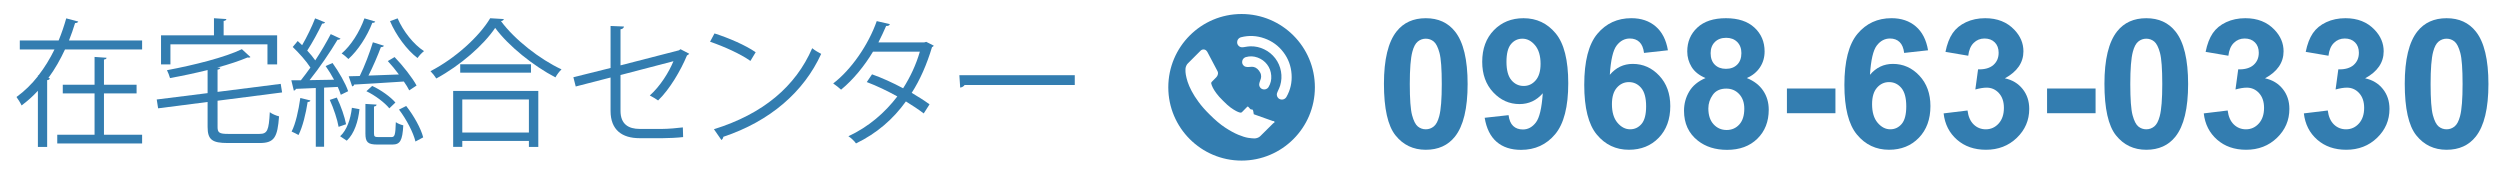
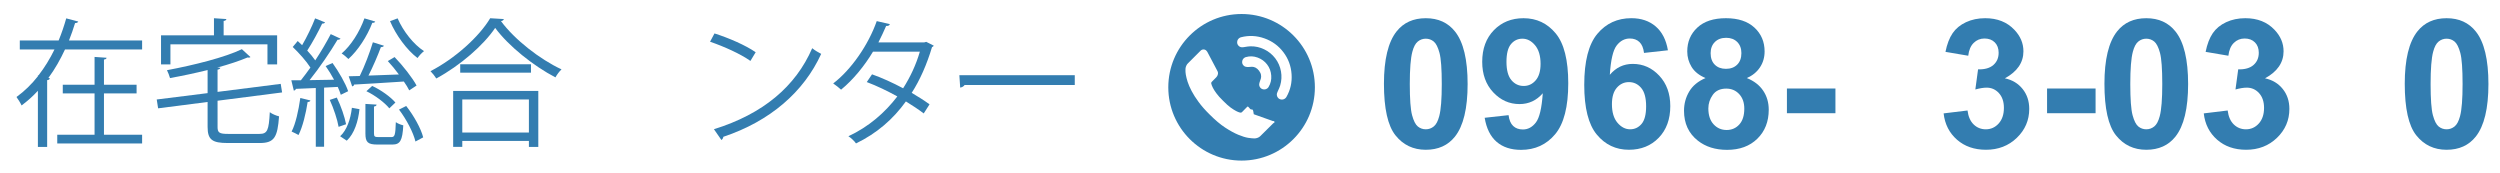
<svg xmlns="http://www.w3.org/2000/svg" version="1.1" id="レイヤー_1" x="0px" y="0px" width="398px" height="27.5px" viewBox="0 0 398 27.5" enable-background="new 0 0 398 27.5" xml:space="preserve">
  <g>
    <path fill="#337DB0" d="M226.985,2.899c1.986,0,3.54,0.709,4.659,2.126c1.334,1.679,2.001,4.463,2.001,8.353   c0,3.88-0.672,6.669-2.015,8.367c-1.11,1.399-2.659,2.099-4.646,2.099c-1.996,0-3.605-0.768-4.827-2.301   c-1.222-1.535-1.833-4.27-1.833-8.207c0-3.862,0.672-6.641,2.015-8.339C223.45,3.598,224.998,2.899,226.985,2.899z M226.985,6.159   c-0.476,0-0.9,0.152-1.273,0.455c-0.373,0.303-0.662,0.847-0.867,1.63c-0.271,1.017-0.406,2.728-0.406,5.135   c0,2.406,0.121,4.06,0.364,4.959c0.242,0.9,0.548,1.5,0.916,1.799s0.791,0.447,1.267,0.447s0.9-0.151,1.273-0.455   c0.373-0.303,0.662-0.846,0.867-1.63c0.271-1.007,0.405-2.714,0.405-5.121c0-2.407-0.121-4.06-0.363-4.96   c-0.243-0.9-0.548-1.502-0.916-1.805C227.883,6.311,227.461,6.159,226.985,6.159z" />
    <path fill="#337DB0" d="M236.359,18.751l3.806-0.419c0.094,0.773,0.336,1.348,0.728,1.721c0.393,0.373,0.91,0.559,1.554,0.559   c0.812,0,1.501-0.373,2.07-1.119s0.933-2.294,1.092-4.645c-0.989,1.147-2.225,1.721-3.708,1.721c-1.614,0-3.006-0.623-4.177-1.868   c-1.17-1.246-1.756-2.866-1.756-4.862c0-2.08,0.618-3.756,1.854-5.03c1.235-1.273,2.81-1.91,4.722-1.91   c2.08,0,3.787,0.804,5.121,2.414c1.334,1.609,2.001,4.255,2.001,7.94c0,3.75-0.695,6.455-2.085,8.115s-3.199,2.49-5.429,2.49   c-1.604,0-2.901-0.426-3.89-1.279C237.273,21.725,236.64,20.449,236.359,18.751z M245.259,10.16c0-1.268-0.292-2.252-0.875-2.952   c-0.583-0.699-1.257-1.049-2.021-1.049c-0.728,0-1.332,0.287-1.813,0.86c-0.48,0.574-0.72,1.514-0.72,2.819   c0,1.325,0.261,2.297,0.783,2.917s1.175,0.93,1.959,0.93c0.755,0,1.392-0.298,1.909-0.896   C244.999,12.194,245.259,11.317,245.259,10.16z" />
    <path fill="#337DB0" d="M265.532,8.006l-3.806,0.419c-0.094-0.783-0.336-1.362-0.728-1.735s-0.9-0.56-1.525-0.56   c-0.83,0-1.532,0.373-2.105,1.119c-0.573,0.747-0.936,2.299-1.084,4.659c0.979-1.156,2.196-1.735,3.651-1.735   c1.642,0,3.048,0.625,4.219,1.875c1.17,1.25,1.756,2.863,1.756,4.841c0,2.098-0.616,3.783-1.847,5.051   c-1.231,1.269-2.813,1.902-4.743,1.902c-2.071,0-3.773-0.805-5.107-2.414c-1.334-1.608-2.001-4.246-2.001-7.912   c0-3.759,0.695-6.468,2.085-8.129c1.39-1.66,3.195-2.49,5.415-2.49c1.558,0,2.847,0.436,3.868,1.308S265.252,6.346,265.532,8.006z    M256.62,16.583c0,1.278,0.293,2.264,0.881,2.958c0.588,0.695,1.26,1.043,2.015,1.043c0.728,0,1.334-0.285,1.819-0.854   c0.484-0.568,0.728-1.502,0.728-2.798c0-1.334-0.262-2.311-0.783-2.931c-0.523-0.62-1.176-0.931-1.959-0.931   c-0.756,0-1.395,0.296-1.917,0.889S256.62,15.426,256.62,16.583z" />
    <path fill="#337DB0" d="M271.521,12.427c-1.017-0.429-1.756-1.019-2.218-1.77c-0.461-0.751-0.692-1.574-0.692-2.47   c0-1.53,0.534-2.793,1.603-3.792c1.067-0.998,2.586-1.497,4.554-1.497c1.949,0,3.463,0.499,4.54,1.497   c1.078,0.998,1.616,2.262,1.616,3.792c0,0.952-0.247,1.798-0.741,2.54c-0.495,0.742-1.189,1.308-2.085,1.7   c1.138,0.458,2.003,1.125,2.596,2.001c0.592,0.877,0.889,1.889,0.889,3.036c0,1.894-0.604,3.433-1.813,4.617   s-2.814,1.776-4.82,1.776c-1.865,0-3.418-0.489-4.658-1.469c-1.465-1.156-2.197-2.742-2.197-4.757c0-1.11,0.275-2.129,0.825-3.057   C269.469,13.646,270.336,12.931,271.521,12.427z M271.969,17.254c0,1.082,0.277,1.926,0.832,2.533   c0.555,0.605,1.248,0.908,2.078,0.908c0.812,0,1.483-0.291,2.015-0.874s0.798-1.425,0.798-2.525c0-0.96-0.271-1.732-0.812-2.315   c-0.541-0.583-1.227-0.875-2.057-0.875c-0.961,0-1.677,0.331-2.148,0.993C272.204,15.762,271.969,16.48,271.969,17.254z    M272.332,8.467c0,0.784,0.222,1.395,0.665,1.833c0.442,0.438,1.033,0.658,1.77,0.658c0.746,0,1.344-0.222,1.791-0.665   c0.448-0.443,0.672-1.057,0.672-1.84c0-0.736-0.222-1.327-0.665-1.77c-0.442-0.443-1.028-0.665-1.756-0.665   c-0.755,0-1.357,0.224-1.805,0.671S272.332,7.73,272.332,8.467z" />
    <path fill="#337DB0" d="M284.478,18.023v-3.932h7.723v3.932H284.478z" />
-     <path fill="#337DB0" d="M306.947,8.006l-3.806,0.419c-0.094-0.783-0.336-1.362-0.728-1.735s-0.9-0.56-1.525-0.56   c-0.83,0-1.532,0.373-2.105,1.119c-0.573,0.747-0.936,2.299-1.084,4.659c0.979-1.156,2.196-1.735,3.651-1.735   c1.642,0,3.048,0.625,4.219,1.875c1.17,1.25,1.756,2.863,1.756,4.841c0,2.098-0.616,3.783-1.847,5.051   c-1.231,1.269-2.813,1.902-4.743,1.902c-2.071,0-3.773-0.805-5.107-2.414c-1.334-1.608-2.001-4.246-2.001-7.912   c0-3.759,0.695-6.468,2.085-8.129c1.39-1.66,3.195-2.49,5.415-2.49c1.558,0,2.847,0.436,3.868,1.308S306.667,6.346,306.947,8.006z    M298.035,16.583c0,1.278,0.293,2.264,0.881,2.958c0.588,0.695,1.26,1.043,2.015,1.043c0.728,0,1.334-0.285,1.819-0.854   c0.484-0.568,0.728-1.502,0.728-2.798c0-1.334-0.262-2.311-0.783-2.931c-0.523-0.62-1.176-0.931-1.959-0.931   c-0.756,0-1.395,0.296-1.917,0.889S298.035,15.426,298.035,16.583z" />
    <path fill="#337DB0" d="M309.424,18.051l3.806-0.461c0.121,0.971,0.448,1.712,0.979,2.225c0.532,0.514,1.176,0.77,1.931,0.77   c0.812,0,1.495-0.309,2.05-0.924s0.833-1.445,0.833-2.49c0-0.988-0.267-1.772-0.798-2.351c-0.531-0.578-1.18-0.867-1.944-0.867   c-0.504,0-1.105,0.098-1.806,0.293l0.434-3.204c1.063,0.028,1.875-0.203,2.435-0.693s0.84-1.14,0.84-1.952   c0-0.69-0.205-1.241-0.615-1.651c-0.411-0.411-0.957-0.616-1.638-0.616c-0.671,0-1.245,0.233-1.721,0.7s-0.765,1.147-0.867,2.042   l-3.624-0.616c0.252-1.24,0.632-2.231,1.141-2.973c0.508-0.741,1.217-1.324,2.126-1.749c0.91-0.424,1.929-0.636,3.058-0.636   c1.931,0,3.479,0.615,4.646,1.847c0.96,1.007,1.44,2.146,1.44,3.414c0,1.8-0.984,3.237-2.952,4.309   c1.176,0.252,2.115,0.816,2.819,1.693c0.704,0.877,1.057,1.936,1.057,3.176c0,1.801-0.657,3.335-1.973,4.604   s-2.952,1.902-4.911,1.902c-1.856,0-3.396-0.533-4.617-1.602S309.62,19.777,309.424,18.051z" />
    <path fill="#337DB0" d="M325.893,18.023v-3.932h7.723v3.932H325.893z" />
    <path fill="#337DB0" d="M341.688,2.899c1.986,0,3.54,0.709,4.659,2.126c1.334,1.679,2.001,4.463,2.001,8.353   c0,3.88-0.672,6.669-2.015,8.367c-1.11,1.399-2.659,2.099-4.646,2.099c-1.996,0-3.605-0.768-4.827-2.301   c-1.222-1.535-1.833-4.27-1.833-8.207c0-3.862,0.672-6.641,2.015-8.339C338.153,3.598,339.701,2.899,341.688,2.899z M341.688,6.159   c-0.476,0-0.9,0.152-1.273,0.455c-0.373,0.303-0.662,0.847-0.867,1.63c-0.271,1.017-0.406,2.728-0.406,5.135   c0,2.406,0.121,4.06,0.364,4.959c0.242,0.9,0.548,1.5,0.916,1.799s0.791,0.447,1.267,0.447s0.9-0.151,1.273-0.455   c0.373-0.303,0.662-0.846,0.867-1.63c0.271-1.007,0.405-2.714,0.405-5.121c0-2.407-0.121-4.06-0.363-4.96   c-0.243-0.9-0.548-1.502-0.916-1.805C342.586,6.311,342.164,6.159,341.688,6.159z" />
    <path fill="#337DB0" d="M350.839,18.051l3.806-0.461c0.121,0.971,0.448,1.712,0.979,2.225c0.532,0.514,1.176,0.77,1.931,0.77   c0.812,0,1.495-0.309,2.05-0.924s0.833-1.445,0.833-2.49c0-0.988-0.267-1.772-0.798-2.351c-0.531-0.578-1.18-0.867-1.944-0.867   c-0.504,0-1.105,0.098-1.806,0.293l0.434-3.204c1.063,0.028,1.875-0.203,2.435-0.693s0.84-1.14,0.84-1.952   c0-0.69-0.205-1.241-0.615-1.651c-0.411-0.411-0.957-0.616-1.638-0.616c-0.671,0-1.245,0.233-1.721,0.7s-0.765,1.147-0.867,2.042   l-3.624-0.616c0.252-1.24,0.632-2.231,1.141-2.973c0.508-0.741,1.217-1.324,2.126-1.749c0.91-0.424,1.929-0.636,3.058-0.636   c1.931,0,3.479,0.615,4.646,1.847c0.96,1.007,1.44,2.146,1.44,3.414c0,1.8-0.984,3.237-2.952,4.309   c1.176,0.252,2.115,0.816,2.819,1.693c0.704,0.877,1.057,1.936,1.057,3.176c0,1.801-0.657,3.335-1.973,4.604   s-2.952,1.902-4.911,1.902c-1.856,0-3.396-0.533-4.617-1.602S351.035,19.777,350.839,18.051z" />
-     <path fill="#337DB0" d="M366.775,18.051l3.806-0.461c0.121,0.971,0.448,1.712,0.979,2.225c0.532,0.514,1.176,0.77,1.931,0.77   c0.812,0,1.495-0.309,2.05-0.924s0.833-1.445,0.833-2.49c0-0.988-0.267-1.772-0.798-2.351c-0.531-0.578-1.18-0.867-1.944-0.867   c-0.504,0-1.105,0.098-1.806,0.293l0.434-3.204c1.063,0.028,1.875-0.203,2.435-0.693s0.84-1.14,0.84-1.952   c0-0.69-0.205-1.241-0.615-1.651c-0.411-0.411-0.957-0.616-1.638-0.616c-0.671,0-1.245,0.233-1.721,0.7s-0.765,1.147-0.867,2.042   l-3.624-0.616c0.252-1.24,0.632-2.231,1.141-2.973c0.508-0.741,1.217-1.324,2.126-1.749c0.91-0.424,1.929-0.636,3.058-0.636   c1.931,0,3.479,0.615,4.646,1.847c0.96,1.007,1.44,2.146,1.44,3.414c0,1.8-0.984,3.237-2.952,4.309   c1.176,0.252,2.115,0.816,2.819,1.693c0.704,0.877,1.057,1.936,1.057,3.176c0,1.801-0.657,3.335-1.973,4.604   s-2.952,1.902-4.911,1.902c-1.856,0-3.396-0.533-4.617-1.602S366.972,19.777,366.775,18.051z" />
    <path fill="#337DB0" d="M389.498,2.899c1.986,0,3.54,0.709,4.659,2.126c1.334,1.679,2.001,4.463,2.001,8.353   c0,3.88-0.672,6.669-2.015,8.367c-1.11,1.399-2.659,2.099-4.646,2.099c-1.996,0-3.605-0.768-4.827-2.301   c-1.222-1.535-1.833-4.27-1.833-8.207c0-3.862,0.672-6.641,2.015-8.339C385.963,3.598,387.511,2.899,389.498,2.899z M389.498,6.159   c-0.476,0-0.9,0.152-1.273,0.455c-0.373,0.303-0.662,0.847-0.867,1.63c-0.271,1.017-0.406,2.728-0.406,5.135   c0,2.406,0.121,4.06,0.364,4.959c0.242,0.9,0.548,1.5,0.916,1.799s0.791,0.447,1.267,0.447s0.9-0.151,1.273-0.455   c0.373-0.303,0.662-0.846,0.867-1.63c0.271-1.007,0.405-2.714,0.405-5.121c0-2.407-0.121-4.06-0.363-4.96   c-0.243-0.9-0.548-1.502-0.916-1.805C390.396,6.311,389.974,6.159,389.498,6.159z" />
  </g>
  <g>
    <path fill="#337DB0" d="M12.459,3.43c-0.066,0.154-0.242,0.242-0.507,0.242c-0.286,0.902-0.594,1.849-0.968,2.772h11.64v1.43   H10.347c-0.727,1.563-1.585,3.103-2.641,4.533l0.242,0.066c-0.044,0.154-0.177,0.264-0.44,0.286v10.628H6.033v-8.934   c-0.792,0.858-1.649,1.628-2.596,2.333c-0.177-0.396-0.572-1.012-0.814-1.342c1.276-0.924,2.42-2.046,3.41-3.301v-0.154   l0.089,0.022c0.989-1.276,1.848-2.685,2.552-4.137H3.151v-1.43h6.183c0.484-1.166,0.88-2.354,1.21-3.521L12.459,3.43z    M16.551,14.871v6.579h6.073v1.386H9.114V21.45h5.94v-6.579H9.994v-1.386h5.061V9.063l1.914,0.132   c-0.021,0.154-0.132,0.242-0.418,0.286v4.004h5.193v1.386H16.551z" />
    <path fill="#337DB0" d="M34.635,20.195c0,0.925,0.264,1.123,1.694,1.123h4.973c1.276,0,1.496-0.572,1.65-3.455   c0.374,0.286,1.012,0.55,1.474,0.66c-0.242,3.322-0.748,4.247-3.08,4.247h-5.083c-2.486,0-3.212-0.528-3.212-2.575v-3.96   l-7.878,1.012l-0.22-1.408l8.098-1.012v-3.674c-1.959,0.484-4.027,0.924-5.985,1.276c-0.088-0.352-0.308-0.902-0.484-1.254   c4.335-0.814,9.241-2.046,11.926-3.345l1.364,1.254c-0.065,0.066-0.154,0.088-0.264,0.088c-0.066,0-0.132,0-0.198-0.022   c-1.298,0.55-2.971,1.1-4.818,1.606l0.483,0.022c-0.021,0.154-0.132,0.264-0.439,0.308v3.542l10.056-1.276l0.22,1.364l-10.275,1.32   V20.195z M27.132,7.06v3.19h-1.497V5.63h8.428V2.901l1.98,0.132c-0.022,0.154-0.132,0.264-0.44,0.308V5.63h8.516v4.621h-1.54V7.06   H27.132z" />
    <path fill="#337DB0" d="M52.938,10.03c1.012,1.408,2.09,3.279,2.486,4.489l-1.167,0.572c-0.109-0.374-0.285-0.792-0.483-1.254   c-0.748,0.044-1.475,0.088-2.179,0.11v9.417h-1.32v-9.351c-1.21,0.044-2.311,0.088-3.168,0.132   c-0.044,0.176-0.176,0.242-0.33,0.286l-0.396-1.65h1.519c0.484-0.594,0.99-1.298,1.519-2.024c-0.66-1.034-1.805-2.311-2.816-3.279   l0.792-0.946l0.704,0.66c0.748-1.276,1.584-3.014,2.068-4.269l1.584,0.638c-0.066,0.132-0.22,0.198-0.462,0.198   c-0.595,1.254-1.563,3.058-2.377,4.291c0.484,0.528,0.946,1.078,1.276,1.562c0.946-1.43,1.826-2.948,2.465-4.181l1.562,0.726   c-0.088,0.11-0.241,0.176-0.483,0.176c-1.122,1.892-2.904,4.511-4.445,6.425l3.895-0.066c-0.396-0.748-0.88-1.518-1.342-2.178   L52.938,10.03z M49.418,15.993c-0.045,0.154-0.177,0.242-0.44,0.242c-0.286,1.849-0.792,3.96-1.452,5.259   c-0.286-0.176-0.771-0.396-1.101-0.551c0.639-1.231,1.101-3.344,1.387-5.346L49.418,15.993z M53.906,20.195   c-0.198-1.166-0.792-2.948-1.408-4.29l1.122-0.374c0.66,1.342,1.254,3.08,1.475,4.246L53.906,20.195z M57.229,17.379   c-0.198,1.915-0.814,3.894-2.024,5.017l-1.056-0.704c1.056-0.946,1.672-2.729,1.87-4.533L57.229,17.379z M59.737,3.43   c-0.066,0.176-0.265,0.22-0.462,0.198c-0.837,2.178-2.289,4.401-3.807,5.765c-0.265-0.264-0.748-0.682-1.078-0.88   c1.474-1.254,2.838-3.388,3.63-5.589L59.737,3.43z M57.272,12.099c0.748-1.496,1.606-3.762,2.091-5.369l1.76,0.55   c-0.065,0.154-0.242,0.22-0.484,0.22c-0.483,1.32-1.275,3.146-1.979,4.533c1.496-0.044,3.168-0.11,4.841-0.176   c-0.551-0.749-1.167-1.497-1.761-2.134l1.078-0.638c1.342,1.386,2.839,3.3,3.499,4.533l-1.167,0.77   c-0.197-0.418-0.506-0.902-0.857-1.408c-2.949,0.198-5.941,0.374-7.922,0.484c-0.021,0.176-0.153,0.264-0.308,0.286l-0.55-1.606   L57.272,12.099z M59.539,21.23c0,0.506,0.11,0.594,0.726,0.594h2.047c0.528,0,0.638-0.309,0.704-2.377   c0.286,0.221,0.814,0.418,1.188,0.507c-0.133,2.442-0.507,3.058-1.738,3.058h-2.377c-1.54,0-1.914-0.373-1.914-1.76v-4.708   l1.782,0.11c-0.022,0.154-0.132,0.264-0.418,0.308V21.23z M61.981,17.248c-0.727-0.902-2.267-2.068-3.652-2.729l0.924-0.836   c1.408,0.638,2.948,1.76,3.696,2.64L61.981,17.248z M63.302,2.923c0.88,2.046,2.552,4.159,4.202,5.215   c-0.352,0.264-0.792,0.748-1.034,1.1c-1.672-1.254-3.433-3.63-4.378-5.875L63.302,2.923z M66.14,22.528   c-0.33-1.408-1.43-3.521-2.618-5.083l1.145-0.572c1.21,1.541,2.354,3.586,2.706,4.995L66.14,22.528z" />
    <path fill="#337DB0" d="M80.219,3.034c-0.066,0.198-0.22,0.286-0.462,0.33c2.178,2.949,6.183,6.073,9.638,7.679   c-0.353,0.33-0.727,0.836-0.969,1.276c-3.498-1.826-7.48-4.995-9.593-7.877c-1.827,2.728-5.523,5.962-9.374,8.053   c-0.198-0.33-0.616-0.858-0.924-1.166c3.916-2.024,7.745-5.479,9.505-8.427L80.219,3.034z M72.144,23.387v-8.912h13.554v8.912   h-1.496V22.44H73.596v0.946H72.144z M73.266,10.229h11.266v1.342H73.266V10.229z M84.201,15.839H73.596v5.258h10.605V15.839z" />
-     <path fill="#337DB0" d="M109.723,8.556c-0.066,0.11-0.198,0.198-0.353,0.264c-0.99,2.376-2.729,5.369-4.599,7.173   c-0.33-0.242-0.902-0.572-1.32-0.792c1.672-1.496,3.036-3.696,3.763-5.457l-8.428,2.2v5.699c0,2.156,1.299,2.882,3.059,2.882h3.587   c0.902,0,2.42-0.131,3.278-0.241c0,0.483,0.022,1.078,0.044,1.54c-0.88,0.109-2.42,0.176-3.256,0.176h-3.675   c-2.772,0-4.621-1.298-4.621-4.334v-5.325l-5.545,1.43l-0.374-1.474l5.919-1.474V4.134l2.135,0.088   c-0.044,0.264-0.242,0.396-0.551,0.44v5.743l9.308-2.398l0.242-0.176L109.723,8.556z" />
    <path fill="#337DB0" d="M113.746,5.322c2.289,0.726,4.929,1.87,6.558,2.993L119.467,9.7c-1.584-1.122-4.18-2.288-6.425-3.058   L113.746,5.322z M113.658,20.57c7.812-2.421,13.004-6.799,15.645-12.894c0.462,0.374,0.968,0.66,1.43,0.902   c-2.75,6.029-8.119,10.716-15.578,13.202c-0.021,0.198-0.153,0.418-0.308,0.506L113.658,20.57z" />
    <path fill="#337DB0" d="M148.641,7.258c-0.021,0.11-0.132,0.198-0.264,0.242c-0.814,2.729-1.914,5.237-3.234,7.283   c0.946,0.55,2.024,1.232,2.839,1.826l-0.925,1.452c-0.792-0.616-1.914-1.342-2.838-1.914c-2.024,2.816-4.621,5.083-7.943,6.688   c-0.242-0.373-0.814-0.902-1.21-1.144c3.212-1.497,5.786-3.719,7.789-6.337c-1.629-0.902-3.234-1.672-4.863-2.289l0.837-1.232   c1.605,0.572,3.256,1.32,4.95,2.222c1.145-1.804,2.046-3.719,2.662-5.831h-7.459c-1.342,2.245-3.146,4.467-5.082,6.051   c-0.286-0.264-0.881-0.749-1.255-0.99c2.883-2.201,5.611-6.161,6.932-9.924l2.09,0.484c-0.088,0.242-0.308,0.308-0.594,0.286   c-0.309,0.726-0.814,1.804-1.232,2.618h7.305l0.309-0.088L148.641,7.258z" />
    <path fill="#337DB0" d="M152.73,11.967h18.373v1.562h-17.537c-0.132,0.22-0.418,0.374-0.704,0.418L152.73,11.967z" />
  </g>
  <path fill="#337DB0" d="M197.66,2.23c-6.439,0-11.667,5.221-11.667,11.669c0,6.44,5.228,11.667,11.667,11.667  c6.444,0,11.67-5.227,11.67-11.667C209.33,7.451,204.104,2.23,197.66,2.23z M202.681,19.646l-1.996,1.98  c-0.088,0.102-0.211,0.185-0.353,0.26c-0.145,0.072-0.289,0.114-0.428,0.131c-0.011,0-0.039,0-0.09,0.012  c-0.05,0.004-0.116,0.004-0.195,0.004c-0.191,0-0.496-0.031-0.92-0.092c-0.426-0.072-0.947-0.229-1.56-0.486  c-0.618-0.256-1.32-0.637-2.096-1.145c-0.782-0.513-1.61-1.215-2.493-2.104c-0.704-0.693-1.281-1.352-1.739-1.981  c-0.463-0.629-0.835-1.21-1.11-1.745c-0.281-0.539-0.492-1.021-0.632-1.455c-0.137-0.439-0.234-0.813-0.285-1.127  c-0.049-0.319-0.068-0.559-0.058-0.746c0.009-0.179,0.012-0.28,0.012-0.294c0.025-0.148,0.063-0.283,0.137-0.432  c0.068-0.147,0.157-0.261,0.256-0.353l1.993-1.995c0.14-0.139,0.3-0.205,0.483-0.205c0.129,0,0.239,0.033,0.345,0.104  c0.1,0.08,0.184,0.168,0.254,0.284l1.606,3.042c0.091,0.159,0.116,0.333,0.075,0.519c-0.042,0.196-0.128,0.361-0.259,0.484  l-0.73,0.741c-0.021,0.016-0.041,0.051-0.058,0.094c-0.013,0.045-0.021,0.086-0.021,0.113c0.039,0.212,0.131,0.447,0.271,0.722  c0.116,0.238,0.304,0.533,0.556,0.875c0.248,0.349,0.604,0.744,1.064,1.19c0.452,0.462,0.852,0.821,1.199,1.077  c0.349,0.25,0.646,0.438,0.881,0.559c0.233,0.118,0.411,0.192,0.539,0.223l0.187,0.035c0.019,0,0.056-0.011,0.095-0.02  c0.048-0.016,0.081-0.032,0.1-0.056l0.857-0.871c0.18-0.159,0.388,0.438,0.631,0.438c0.169,0,0.301-0.104,0.401,0.768h0.018  l2.896,1.032c0.206,0.125,0.335-0.043,0.372,0.154C202.92,19.612,202.851,19.479,202.681,19.646z M200.75,11.92  c-0.034-0.218-0.144-0.433-0.316-0.668c-0.169-0.226-0.358-0.387-0.558-0.486c-0.193-0.092-0.385-0.138-0.565-0.136  c-0.176,0.003-0.351,0.014-0.516,0.036c-0.169,0.008-0.33,0.003-0.486-0.038c-0.156-0.037-0.285-0.126-0.395-0.264  c-0.138-0.182-0.188-0.381-0.154-0.604c0.032-0.225,0.139-0.4,0.311-0.537c0.101-0.072,0.199-0.118,0.294-0.139  c0.611-0.174,1.222-0.146,1.843,0.078c0.626,0.231,1.132,0.597,1.522,1.11c0.391,0.511,0.604,1.096,0.652,1.758  c0.053,0.655-0.089,1.257-0.416,1.804c-0.046,0.085-0.11,0.167-0.214,0.242c-0.178,0.131-0.378,0.181-0.598,0.156  c-0.225-0.029-0.404-0.132-0.541-0.313c-0.107-0.141-0.158-0.289-0.153-0.452c0.009-0.154,0.043-0.313,0.105-0.479  c0.06-0.154,0.114-0.317,0.167-0.487C200.782,12.328,200.787,12.136,200.75,11.92z M204.795,15.441  c-0.063,0.105-0.138,0.18-0.22,0.244c-0.181,0.134-0.381,0.188-0.605,0.156c-0.225-0.027-0.404-0.128-0.537-0.305  c-0.2-0.268-0.218-0.564-0.059-0.895c0.228-0.483,0.373-0.826,0.429-1.023c0.225-0.749,0.263-1.499,0.129-2.257  c-0.139-0.764-0.439-1.452-0.908-2.074c-0.473-0.614-1.055-1.095-1.75-1.427c-0.698-0.346-1.433-0.502-2.205-0.488  c-0.211,0-0.578,0.048-1.108,0.141c-0.359,0.063-0.644-0.039-0.846-0.298c-0.133-0.176-0.184-0.375-0.15-0.604  c0.028-0.224,0.135-0.402,0.31-0.536c0.087-0.068,0.187-0.117,0.301-0.147c1.239-0.318,2.48-0.261,3.717,0.177  c1.235,0.438,2.244,1.175,3.025,2.205c0.781,1.027,1.216,2.2,1.301,3.5C205.709,13.115,205.435,14.331,204.795,15.441z" />
</svg>